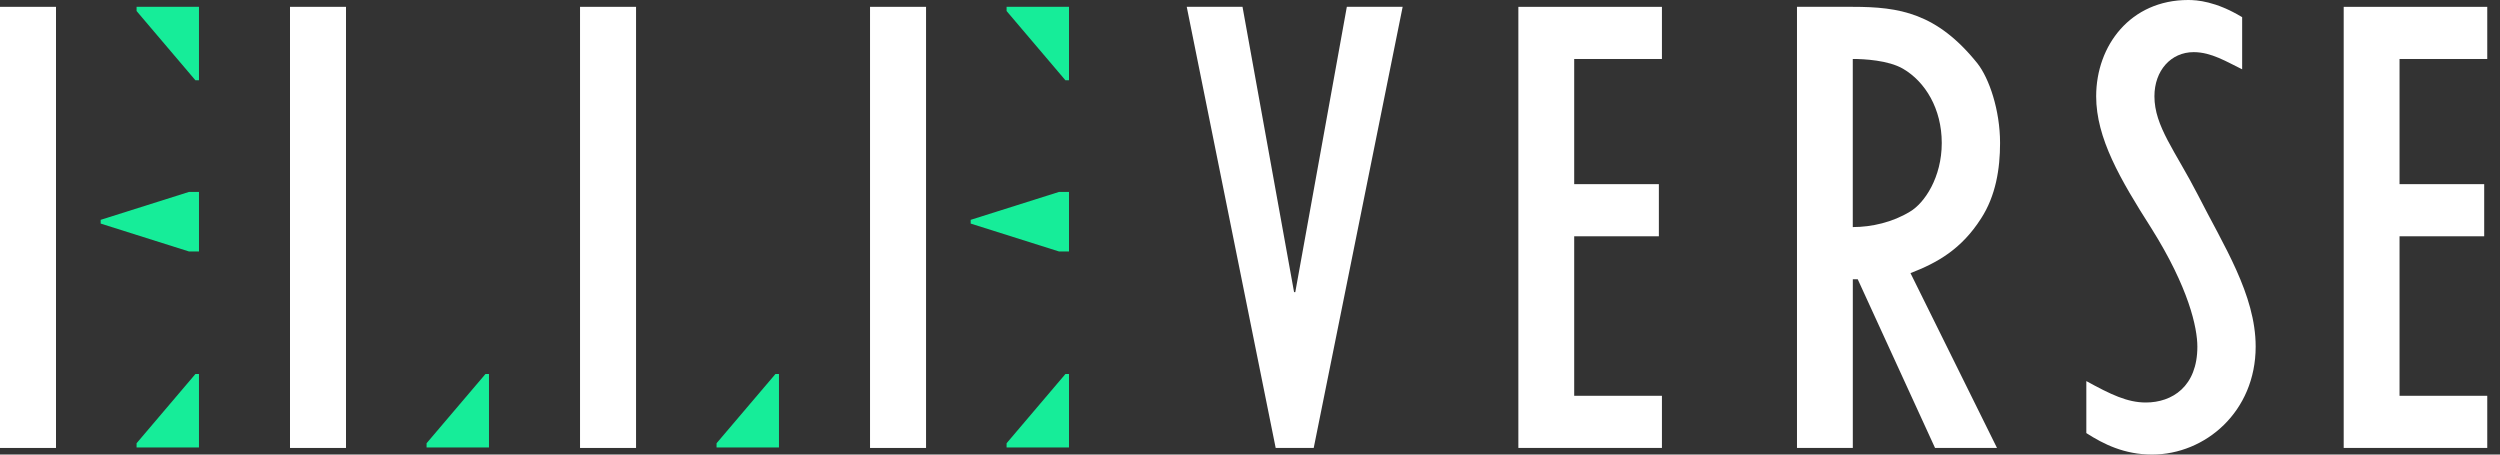
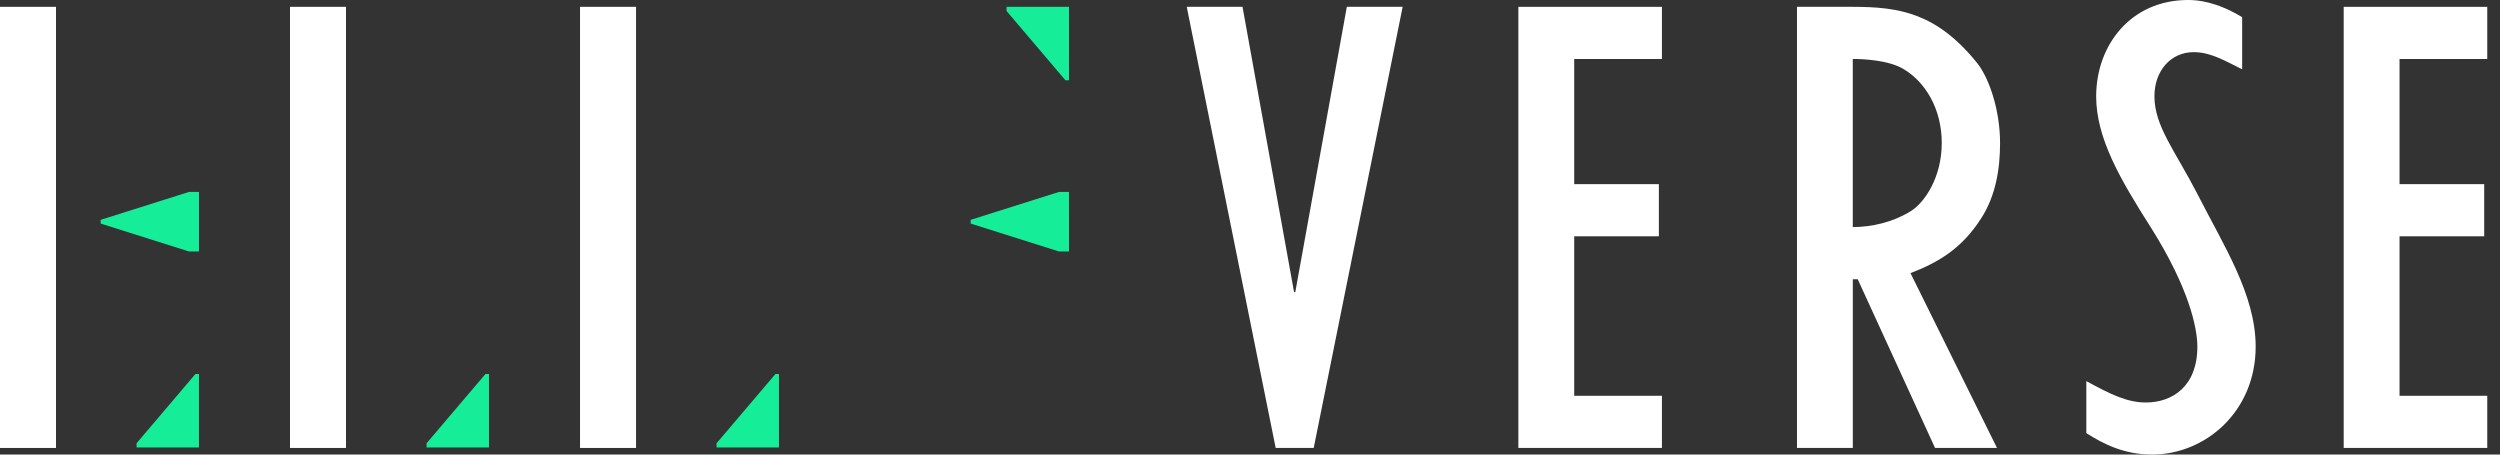
<svg xmlns="http://www.w3.org/2000/svg" width="165" height="30" viewBox="0 0 165 30" fill="none">
  <rect x="0" y="0" width="165" height="30" fill="#333333" stroke="none" />
  <path d="M78.322 0.451H82.006L85.408 19.279H85.489L88.891 0.451H92.575L86.705 29.565H84.195L78.325 0.451H78.322Z" fill="white" />
  <path d="M100.212 0.452H109.687V3.893H103.897V12.154H109.485V15.595H103.897V26.122H109.687V29.563H100.212V0.449V0.452Z" fill="white" />
  <path d="M118.601 0.451H122.286C125.364 0.451 127.832 0.856 130.505 4.177C131.276 5.15 132.004 7.255 132.004 9.441C132.004 11.142 131.722 12.923 130.749 14.422C129.453 16.447 127.873 17.34 126.092 18.026L131.802 29.565H127.713L122.61 18.431H122.286V29.565H118.601V0.451ZM122.286 14.987C123.541 14.987 124.917 14.663 126.051 13.973C127.023 13.405 128.156 11.704 128.156 9.438C128.156 7.172 127.062 5.391 125.604 4.54C124.632 3.972 123.014 3.892 122.283 3.892V14.987H122.286Z" fill="white" />
  <path d="M137.695 25.15C139.316 26.039 140.407 26.565 141.624 26.565C143.363 26.565 145.026 25.512 145.026 22.881C145.026 21.626 144.458 18.994 141.99 15.065C139.926 11.827 138.347 9.112 138.347 6.358C138.347 2.998 140.616 0 144.419 0C144.987 0 146.242 0.08 147.982 1.133V4.574C146.971 4.086 145.957 3.441 144.782 3.441C143.283 3.441 142.192 4.657 142.192 6.355C142.192 8.339 143.569 9.959 145.067 12.874C146.727 16.154 148.874 19.434 148.874 22.875C148.874 27.166 145.555 30 142.031 30C140.208 30 138.831 29.313 137.698 28.584V25.144L137.695 25.15Z" fill="white" />
  <path d="M154.684 0.452H164.159V3.893H158.369V12.154H163.957V15.595H158.369V26.122H164.159V29.563H154.684V0.449V0.452Z" fill="white" />
  <path d="M69.891 16.596H70.554V12.668H69.891L64.065 14.509V14.756L69.891 16.596Z" fill="#16ED99" />
-   <path d="M66.435 29.254V29.534H70.554V24.684H70.319L66.435 29.254Z" fill="#16ED99" />
  <path d="M66.435 0.728V0.451H70.554V5.299H70.319L66.435 0.728Z" fill="#16ED99" />
-   <path d="M61.119 0.451H57.422V29.565H61.119V0.451Z" fill="white" />
+   <path d="M61.119 0.451H57.422H61.119V0.451Z" fill="white" />
  <path d="M47.293 29.254V29.534H51.412V24.684H51.18L47.293 29.254Z" fill="#16ED99" />
  <path d="M41.979 0.451H38.282V29.565H41.979V0.451Z" fill="white" />
  <path d="M28.154 29.254V29.534H32.273V24.684H32.041L28.154 29.254Z" fill="#16ED99" />
  <path d="M22.836 0.451H19.14V29.565H22.836V0.451Z" fill="white" />
  <path d="M12.469 16.596H13.133V12.668H12.469L6.644 14.509V14.756L12.469 16.596Z" fill="#16ED99" />
  <path d="M9.014 29.254V29.534H13.132V24.684H12.898L9.014 29.254Z" fill="#16ED99" />
-   <path d="M9.014 0.728V0.451H13.132V5.299H12.898L9.014 0.728Z" fill="#16ED99" />
  <path d="M3.696 0.451H0V29.565H3.696V0.451Z" fill="white" />
</svg>